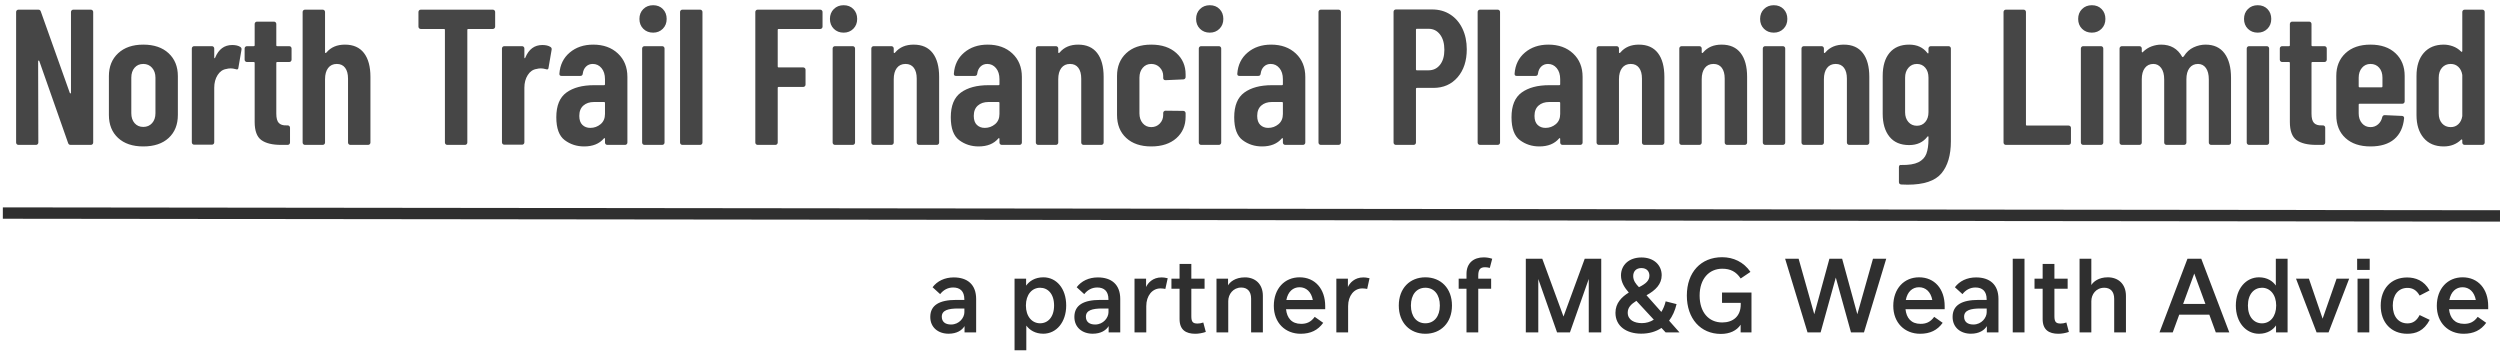
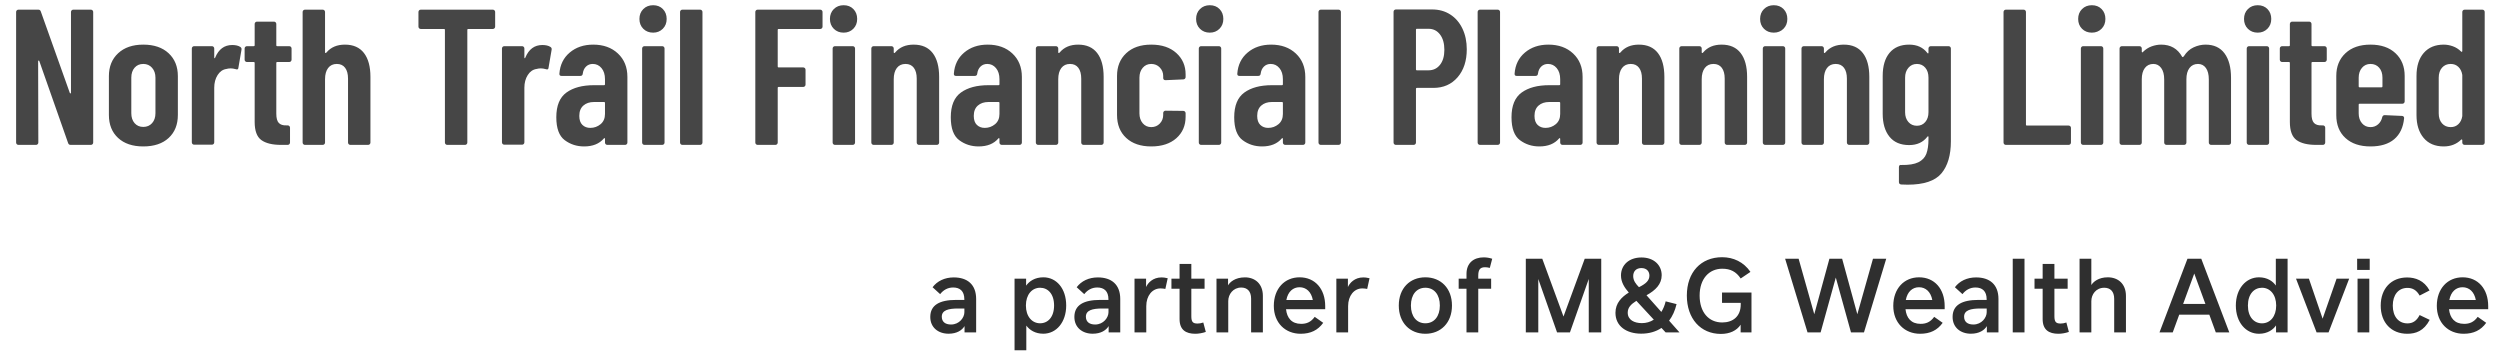
<svg xmlns="http://www.w3.org/2000/svg" width="440px" height="62px" viewBox="0 0 440 62" version="1.1">
  <title>North Trail Financial Planning Limited</title>
  <desc>Created with Sketch.</desc>
  <g id="Page-1" stroke="none" stroke-width="1" fill="none" fill-rule="evenodd">
    <g id="North-Trail-Financial-Planning-Limited" transform="translate(1, -26)">
      <rect id="Rectangle" x="0" y="0" width="500" height="120" />
-       <rect id="Rectangle" x="0" y="0" width="500" height="120" />
      <path d="M5.338,51.5 C5.451,51.5 5.548,51.46 5.627,51.381 C5.706,51.302 5.746,51.205 5.746,51.092 L5.746,51.092 L5.712,36.778 C5.712,36.71 5.74,36.67 5.797,36.659 C5.854,36.648 5.893,36.676 5.916,36.744 L5.916,36.744 L10.982,51.16 C11.05,51.387 11.197,51.5 11.424,51.5 L11.424,51.5 L14.994,51.5 C15.107,51.5 15.204,51.46 15.283,51.381 C15.362,51.302 15.402,51.205 15.402,51.092 L15.402,51.092 L15.402,28.108 C15.402,27.995 15.362,27.898 15.283,27.819 C15.204,27.74 15.107,27.7 14.994,27.7 L14.994,27.7 L11.9,27.7 C11.787,27.7 11.69,27.74 11.611,27.819 C11.532,27.898 11.492,27.995 11.492,28.108 L11.492,28.108 L11.492,42.32 C11.492,42.388 11.464,42.428 11.407,42.439 C11.35,42.45 11.311,42.422 11.288,42.354 L11.288,42.354 L6.188,28.04 C6.12,27.813 5.973,27.7 5.746,27.7 L5.746,27.7 L2.244,27.7 C2.131,27.7 2.034,27.74 1.955,27.819 C1.876,27.898 1.836,27.995 1.836,28.108 L1.836,28.108 L1.836,51.092 C1.836,51.205 1.876,51.302 1.955,51.381 C2.034,51.46 2.131,51.5 2.244,51.5 L2.244,51.5 L5.338,51.5 Z M24.218,51.772 C26.122,51.772 27.612,51.273 28.689,50.276 C29.765,49.279 30.304,47.93 30.304,46.23 L30.304,46.23 L30.304,39.396 C30.304,37.719 29.76,36.376 28.672,35.367 C27.584,34.358 26.099,33.854 24.218,33.854 C22.359,33.854 20.886,34.358 19.798,35.367 C18.71,36.376 18.166,37.719 18.166,39.396 L18.166,39.396 L18.166,46.23 C18.166,47.93 18.704,49.279 19.781,50.276 C20.857,51.273 22.336,51.772 24.218,51.772 Z M24.218,48.338 C23.583,48.338 23.073,48.117 22.688,47.675 C22.302,47.233 22.11,46.649 22.11,45.924 L22.11,45.924 L22.11,39.668 C22.11,38.943 22.302,38.359 22.688,37.917 C23.073,37.475 23.583,37.254 24.218,37.254 C24.852,37.254 25.368,37.481 25.765,37.934 C26.161,38.387 26.36,38.965 26.36,39.668 L26.36,39.668 L26.36,45.924 C26.36,46.649 26.161,47.233 25.765,47.675 C25.368,48.117 24.852,48.338 24.218,48.338 Z M36.297,51.466 C36.411,51.466 36.507,51.426 36.586,51.347 C36.666,51.268 36.705,51.171 36.705,51.058 L36.705,51.058 L36.705,41.436 C36.705,40.575 36.904,39.832 37.3,39.209 C37.697,38.586 38.213,38.229 38.847,38.138 C39.074,38.07 39.323,38.036 39.595,38.036 C39.867,38.036 40.162,38.081 40.479,38.172 C40.774,38.285 40.933,38.206 40.955,37.934 L40.955,37.934 L41.499,34.772 C41.545,34.545 41.477,34.375 41.295,34.262 C40.955,34.035 40.479,33.922 39.867,33.922 C38.485,33.922 37.487,34.659 36.875,36.132 C36.853,36.223 36.819,36.262 36.773,36.251 C36.728,36.24 36.705,36.189 36.705,36.098 L36.705,36.098 L36.705,34.534 C36.705,34.421 36.666,34.324 36.586,34.245 C36.507,34.166 36.411,34.126 36.297,34.126 L36.297,34.126 L33.169,34.126 C33.056,34.126 32.96,34.166 32.88,34.245 C32.801,34.324 32.761,34.421 32.761,34.534 L32.761,34.534 L32.761,51.058 C32.761,51.171 32.801,51.268 32.88,51.347 C32.96,51.426 33.056,51.466 33.169,51.466 L33.169,51.466 L36.297,51.466 Z M49.635,51.5 C49.748,51.5 49.845,51.46 49.924,51.381 C50.003,51.302 50.043,51.205 50.043,51.092 L50.043,51.092 L50.043,48.474 C50.043,48.361 50.003,48.264 49.924,48.185 C49.845,48.106 49.748,48.066 49.635,48.066 L49.635,48.066 L49.397,48.066 C48.808,48.089 48.366,47.947 48.071,47.641 C47.776,47.335 47.629,46.785 47.629,45.992 L47.629,45.992 L47.629,37.084 C47.629,36.971 47.686,36.914 47.799,36.914 L47.799,36.914 L49.907,36.914 C50.02,36.914 50.117,36.874 50.196,36.795 C50.275,36.716 50.315,36.619 50.315,36.506 L50.315,36.506 L50.315,34.534 C50.315,34.421 50.275,34.324 50.196,34.245 C50.117,34.166 50.02,34.126 49.907,34.126 L49.907,34.126 L47.799,34.126 C47.686,34.126 47.629,34.069 47.629,33.956 L47.629,33.956 L47.629,30.216 C47.629,30.103 47.589,30.006 47.51,29.927 C47.431,29.848 47.334,29.808 47.221,29.808 L47.221,29.808 L44.229,29.808 C44.116,29.808 44.019,29.848 43.94,29.927 C43.861,30.006 43.821,30.103 43.821,30.216 L43.821,30.216 L43.821,33.956 C43.821,34.069 43.764,34.126 43.651,34.126 L43.651,34.126 L42.461,34.126 C42.348,34.126 42.251,34.166 42.172,34.245 C42.093,34.324 42.053,34.421 42.053,34.534 L42.053,34.534 L42.053,36.506 C42.053,36.619 42.093,36.716 42.172,36.795 C42.251,36.874 42.348,36.914 42.461,36.914 L42.461,36.914 L43.651,36.914 C43.764,36.914 43.821,36.971 43.821,37.084 L43.821,37.084 L43.821,47.454 C43.821,49.018 44.212,50.083 44.994,50.65 C45.776,51.217 46.938,51.5 48.479,51.5 L48.479,51.5 L49.635,51.5 Z M55.799,51.5 C55.912,51.5 56.009,51.46 56.088,51.381 C56.167,51.302 56.207,51.205 56.207,51.092 L56.207,51.092 L56.207,39.94 C56.207,39.101 56.388,38.444 56.751,37.968 C57.114,37.492 57.624,37.254 58.281,37.254 C58.916,37.254 59.403,37.481 59.743,37.934 C60.083,38.387 60.253,39.022 60.253,39.838 L60.253,39.838 L60.253,51.092 C60.253,51.205 60.293,51.302 60.372,51.381 C60.451,51.46 60.548,51.5 60.661,51.5 L60.661,51.5 L63.789,51.5 C63.902,51.5 63.999,51.46 64.078,51.381 C64.157,51.302 64.197,51.205 64.197,51.092 L64.197,51.092 L64.197,39.532 C64.197,37.719 63.817,36.319 63.058,35.333 C62.299,34.347 61.182,33.854 59.709,33.854 C58.326,33.854 57.25,34.307 56.479,35.214 C56.411,35.305 56.349,35.344 56.292,35.333 C56.235,35.322 56.207,35.282 56.207,35.214 L56.207,35.214 L56.207,28.108 C56.207,27.995 56.167,27.898 56.088,27.819 C56.009,27.74 55.912,27.7 55.799,27.7 L55.799,27.7 L52.671,27.7 C52.558,27.7 52.461,27.74 52.382,27.819 C52.303,27.898 52.263,27.995 52.263,28.108 L52.263,28.108 L52.263,51.092 C52.263,51.205 52.303,51.302 52.382,51.381 C52.461,51.46 52.558,51.5 52.671,51.5 L52.671,51.5 L55.799,51.5 Z M80.842,51.5 C80.956,51.5 81.052,51.46 81.131,51.381 C81.211,51.302 81.25,51.205 81.25,51.092 L81.25,51.092 L81.25,31.27 C81.25,31.157 81.307,31.1 81.42,31.1 L81.42,31.1 L85.738,31.1 C85.852,31.1 85.948,31.06 86.027,30.981 C86.107,30.902 86.146,30.805 86.146,30.692 L86.146,30.692 L86.146,28.108 C86.146,27.995 86.107,27.898 86.027,27.819 C85.948,27.74 85.852,27.7 85.738,27.7 L85.738,27.7 L73.056,27.7 C72.943,27.7 72.847,27.74 72.767,27.819 C72.688,27.898 72.648,27.995 72.648,28.108 L72.648,28.108 L72.648,30.692 C72.648,30.805 72.688,30.902 72.767,30.981 C72.847,31.06 72.943,31.1 73.056,31.1 L73.056,31.1 L77.136,31.1 C77.25,31.1 77.306,31.157 77.306,31.27 L77.306,31.27 L77.306,51.092 C77.306,51.205 77.346,51.302 77.425,51.381 C77.505,51.46 77.601,51.5 77.714,51.5 L77.714,51.5 L80.842,51.5 Z M90.882,51.466 C90.995,51.466 91.092,51.426 91.171,51.347 C91.25,51.268 91.29,51.171 91.29,51.058 L91.29,51.058 L91.29,41.436 C91.29,40.575 91.488,39.832 91.885,39.209 C92.282,38.586 92.797,38.229 93.432,38.138 C93.659,38.07 93.908,38.036 94.18,38.036 C94.452,38.036 94.747,38.081 95.064,38.172 C95.359,38.285 95.517,38.206 95.54,37.934 L95.54,37.934 L96.084,34.772 C96.129,34.545 96.061,34.375 95.88,34.262 C95.54,34.035 95.064,33.922 94.452,33.922 C93.069,33.922 92.072,34.659 91.46,36.132 C91.437,36.223 91.403,36.262 91.358,36.251 C91.313,36.24 91.29,36.189 91.29,36.098 L91.29,36.098 L91.29,34.534 C91.29,34.421 91.25,34.324 91.171,34.245 C91.092,34.166 90.995,34.126 90.882,34.126 L90.882,34.126 L87.754,34.126 C87.641,34.126 87.544,34.166 87.465,34.245 C87.386,34.324 87.346,34.421 87.346,34.534 L87.346,34.534 L87.346,51.058 C87.346,51.171 87.386,51.268 87.465,51.347 C87.544,51.426 87.641,51.466 87.754,51.466 L87.754,51.466 L90.882,51.466 Z M101.806,51.772 C103.324,51.772 104.48,51.307 105.274,50.378 C105.319,50.31 105.364,50.287 105.41,50.31 C105.455,50.333 105.478,50.378 105.478,50.446 L105.478,50.446 L105.478,51.092 C105.478,51.205 105.517,51.302 105.597,51.381 C105.676,51.46 105.772,51.5 105.886,51.5 L105.886,51.5 L109.014,51.5 C109.127,51.5 109.223,51.46 109.303,51.381 C109.382,51.302 109.422,51.205 109.422,51.092 L109.422,51.092 L109.422,39.532 C109.422,37.832 108.866,36.461 107.756,35.418 C106.645,34.375 105.194,33.854 103.404,33.854 C101.749,33.854 100.372,34.319 99.273,35.248 C98.173,36.177 97.567,37.413 97.454,38.954 C97.431,39.226 97.556,39.362 97.828,39.362 L97.828,39.362 L101.126,39.362 C101.398,39.362 101.545,39.226 101.568,38.954 C101.636,38.433 101.828,38.019 102.146,37.713 C102.463,37.407 102.86,37.254 103.336,37.254 C103.948,37.254 104.458,37.498 104.866,37.985 C105.274,38.472 105.478,39.124 105.478,39.94 L105.478,39.94 L105.478,40.824 C105.478,40.937 105.421,40.994 105.308,40.994 L105.308,40.994 L103.54,40.994 C101.5,40.994 99.885,41.425 98.695,42.286 C97.505,43.147 96.91,44.598 96.91,46.638 C96.91,48.587 97.403,49.93 98.389,50.667 C99.375,51.404 100.514,51.772 101.806,51.772 Z M102.894,48.508 C102.327,48.508 101.862,48.332 101.5,47.981 C101.137,47.63 100.956,47.103 100.956,46.4 C100.956,45.607 101.194,45 101.67,44.581 C102.146,44.162 102.769,43.952 103.54,43.952 L103.54,43.952 L105.308,43.952 C105.421,43.952 105.478,44.009 105.478,44.122 L105.478,44.122 L105.478,46.06 C105.478,46.831 105.217,47.431 104.696,47.862 C104.174,48.293 103.574,48.508 102.894,48.508 Z M113.953,31.746 C114.633,31.746 115.2,31.519 115.653,31.066 C116.107,30.613 116.333,30.035 116.333,29.332 C116.333,28.629 116.112,28.051 115.67,27.598 C115.228,27.145 114.656,26.918 113.953,26.918 C113.251,26.918 112.673,27.145 112.219,27.598 C111.766,28.051 111.539,28.629 111.539,29.332 C111.539,30.035 111.766,30.613 112.219,31.066 C112.673,31.519 113.251,31.746 113.953,31.746 Z M115.551,51.5 C115.665,51.5 115.761,51.46 115.84,51.381 C115.92,51.302 115.959,51.205 115.959,51.092 L115.959,51.092 L115.959,34.534 C115.959,34.421 115.92,34.324 115.84,34.245 C115.761,34.166 115.665,34.126 115.551,34.126 L115.551,34.126 L112.423,34.126 C112.31,34.126 112.214,34.166 112.134,34.245 C112.055,34.324 112.015,34.421 112.015,34.534 L112.015,34.534 L112.015,51.092 C112.015,51.205 112.055,51.302 112.134,51.381 C112.214,51.46 112.31,51.5 112.423,51.5 L112.423,51.5 L115.551,51.5 Z M122.225,51.5 C122.338,51.5 122.435,51.46 122.514,51.381 C122.593,51.302 122.633,51.205 122.633,51.092 L122.633,51.092 L122.633,28.108 C122.633,27.995 122.593,27.898 122.514,27.819 C122.435,27.74 122.338,27.7 122.225,27.7 L122.225,27.7 L119.097,27.7 C118.984,27.7 118.887,27.74 118.808,27.819 C118.729,27.898 118.689,27.995 118.689,28.108 L118.689,28.108 L118.689,51.092 C118.689,51.205 118.729,51.302 118.808,51.381 C118.887,51.46 118.984,51.5 119.097,51.5 L119.097,51.5 L122.225,51.5 Z M135.471,51.5 C135.584,51.5 135.68,51.46 135.76,51.381 C135.839,51.302 135.879,51.205 135.879,51.092 L135.879,51.092 L135.879,41.47 C135.879,41.357 135.935,41.3 136.049,41.3 L136.049,41.3 L140.367,41.3 C140.48,41.3 140.576,41.26 140.656,41.181 C140.735,41.102 140.775,41.005 140.775,40.892 L140.775,40.892 L140.775,38.274 C140.775,38.161 140.735,38.064 140.656,37.985 C140.576,37.906 140.48,37.866 140.367,37.866 L140.367,37.866 L136.049,37.866 C135.935,37.866 135.879,37.809 135.879,37.696 L135.879,37.696 L135.879,31.27 C135.879,31.157 135.935,31.1 136.049,31.1 L136.049,31.1 L143.359,31.1 C143.472,31.1 143.568,31.06 143.648,30.981 C143.727,30.902 143.767,30.805 143.767,30.692 L143.767,30.692 L143.767,28.108 C143.767,27.995 143.727,27.898 143.648,27.819 C143.568,27.74 143.472,27.7 143.359,27.7 L143.359,27.7 L132.343,27.7 C132.229,27.7 132.133,27.74 132.054,27.819 C131.974,27.898 131.935,27.995 131.935,28.108 L131.935,28.108 L131.935,51.092 C131.935,51.205 131.974,51.302 132.054,51.381 C132.133,51.46 132.229,51.5 132.343,51.5 L132.343,51.5 L135.471,51.5 Z M147.482,31.746 C148.162,31.746 148.729,31.519 149.182,31.066 C149.636,30.613 149.862,30.035 149.862,29.332 C149.862,28.629 149.641,28.051 149.199,27.598 C148.757,27.145 148.185,26.918 147.482,26.918 C146.78,26.918 146.202,27.145 145.748,27.598 C145.295,28.051 145.068,28.629 145.068,29.332 C145.068,30.035 145.295,30.613 145.748,31.066 C146.202,31.519 146.78,31.746 147.482,31.746 Z M149.08,51.5 C149.194,51.5 149.29,51.46 149.369,51.381 C149.449,51.302 149.488,51.205 149.488,51.092 L149.488,51.092 L149.488,34.534 C149.488,34.421 149.449,34.324 149.369,34.245 C149.29,34.166 149.194,34.126 149.08,34.126 L149.08,34.126 L145.952,34.126 C145.839,34.126 145.743,34.166 145.663,34.245 C145.584,34.324 145.544,34.421 145.544,34.534 L145.544,34.534 L145.544,51.092 C145.544,51.205 145.584,51.302 145.663,51.381 C145.743,51.46 145.839,51.5 145.952,51.5 L145.952,51.5 L149.08,51.5 Z M155.89,51.5 C156.003,51.5 156.1,51.46 156.179,51.381 C156.258,51.302 156.298,51.205 156.298,51.092 L156.298,51.092 L156.298,39.94 C156.298,39.101 156.479,38.444 156.842,37.968 C157.205,37.492 157.715,37.254 158.372,37.254 C159.007,37.254 159.494,37.481 159.834,37.934 C160.174,38.387 160.344,39.022 160.344,39.838 L160.344,39.838 L160.344,51.092 C160.344,51.205 160.384,51.302 160.463,51.381 C160.542,51.46 160.639,51.5 160.752,51.5 L160.752,51.5 L163.88,51.5 C163.993,51.5 164.09,51.46 164.169,51.381 C164.248,51.302 164.288,51.205 164.288,51.092 L164.288,51.092 L164.288,39.532 C164.288,37.719 163.908,36.319 163.149,35.333 C162.39,34.347 161.273,33.854 159.8,33.854 C158.417,33.854 157.341,34.307 156.57,35.214 C156.502,35.305 156.44,35.344 156.383,35.333 C156.326,35.322 156.298,35.282 156.298,35.214 L156.298,35.214 L156.298,34.534 C156.298,34.421 156.258,34.324 156.179,34.245 C156.1,34.166 156.003,34.126 155.89,34.126 L155.89,34.126 L152.762,34.126 C152.649,34.126 152.552,34.166 152.473,34.245 C152.394,34.324 152.354,34.421 152.354,34.534 L152.354,34.534 L152.354,51.092 C152.354,51.205 152.394,51.302 152.473,51.381 C152.552,51.46 152.649,51.5 152.762,51.5 L152.762,51.5 L155.89,51.5 Z M171.234,51.772 C172.752,51.772 173.908,51.307 174.702,50.378 C174.747,50.31 174.792,50.287 174.838,50.31 C174.883,50.333 174.906,50.378 174.906,50.446 L174.906,50.446 L174.906,51.092 C174.906,51.205 174.945,51.302 175.025,51.381 C175.104,51.46 175.2,51.5 175.314,51.5 L175.314,51.5 L178.442,51.5 C178.555,51.5 178.651,51.46 178.731,51.381 C178.81,51.302 178.85,51.205 178.85,51.092 L178.85,51.092 L178.85,39.532 C178.85,37.832 178.294,36.461 177.184,35.418 C176.073,34.375 174.622,33.854 172.832,33.854 C171.177,33.854 169.8,34.319 168.701,35.248 C167.601,36.177 166.995,37.413 166.882,38.954 C166.859,39.226 166.984,39.362 167.256,39.362 L167.256,39.362 L170.554,39.362 C170.826,39.362 170.973,39.226 170.996,38.954 C171.064,38.433 171.256,38.019 171.574,37.713 C171.891,37.407 172.288,37.254 172.764,37.254 C173.376,37.254 173.886,37.498 174.294,37.985 C174.702,38.472 174.906,39.124 174.906,39.94 L174.906,39.94 L174.906,40.824 C174.906,40.937 174.849,40.994 174.736,40.994 L174.736,40.994 L172.968,40.994 C170.928,40.994 169.313,41.425 168.123,42.286 C166.933,43.147 166.338,44.598 166.338,46.638 C166.338,48.587 166.831,49.93 167.817,50.667 C168.803,51.404 169.942,51.772 171.234,51.772 Z M172.322,48.508 C171.755,48.508 171.29,48.332 170.928,47.981 C170.565,47.63 170.384,47.103 170.384,46.4 C170.384,45.607 170.622,45 171.098,44.581 C171.574,44.162 172.197,43.952 172.968,43.952 L172.968,43.952 L174.736,43.952 C174.849,43.952 174.906,44.009 174.906,44.122 L174.906,44.122 L174.906,46.06 C174.906,46.831 174.645,47.431 174.124,47.862 C173.602,48.293 173.002,48.508 172.322,48.508 Z M184.843,51.5 C184.957,51.5 185.053,51.46 185.132,51.381 C185.212,51.302 185.251,51.205 185.251,51.092 L185.251,51.092 L185.251,39.94 C185.251,39.101 185.433,38.444 185.795,37.968 C186.158,37.492 186.668,37.254 187.325,37.254 C187.96,37.254 188.447,37.481 188.787,37.934 C189.127,38.387 189.297,39.022 189.297,39.838 L189.297,39.838 L189.297,51.092 C189.297,51.205 189.337,51.302 189.416,51.381 C189.496,51.46 189.592,51.5 189.705,51.5 L189.705,51.5 L192.833,51.5 C192.947,51.5 193.043,51.46 193.122,51.381 C193.202,51.302 193.241,51.205 193.241,51.092 L193.241,51.092 L193.241,39.532 C193.241,37.719 192.862,36.319 192.102,35.333 C191.343,34.347 190.227,33.854 188.753,33.854 C187.371,33.854 186.294,34.307 185.523,35.214 C185.455,35.305 185.393,35.344 185.336,35.333 C185.28,35.322 185.251,35.282 185.251,35.214 L185.251,35.214 L185.251,34.534 C185.251,34.421 185.212,34.324 185.132,34.245 C185.053,34.166 184.957,34.126 184.843,34.126 L184.843,34.126 L181.715,34.126 C181.602,34.126 181.506,34.166 181.426,34.245 C181.347,34.324 181.307,34.421 181.307,34.534 L181.307,34.534 L181.307,51.092 C181.307,51.205 181.347,51.302 181.426,51.381 C181.506,51.46 181.602,51.5 181.715,51.5 L181.715,51.5 L184.843,51.5 Z M201.615,51.772 C203.474,51.772 204.947,51.29 206.035,50.327 C207.123,49.364 207.667,48.1 207.667,46.536 L207.667,46.536 L207.667,45.924 C207.667,45.811 207.627,45.714 207.548,45.635 C207.469,45.556 207.372,45.516 207.259,45.516 L207.259,45.516 L204.131,45.482 C204.018,45.482 203.921,45.522 203.842,45.601 C203.763,45.68 203.723,45.777 203.723,45.89 L203.723,45.89 L203.723,46.23 C203.723,46.819 203.525,47.324 203.128,47.743 C202.731,48.162 202.227,48.372 201.615,48.372 C201.003,48.372 200.504,48.145 200.119,47.692 C199.734,47.239 199.541,46.661 199.541,45.958 L199.541,45.958 L199.541,39.668 C199.541,38.965 199.734,38.387 200.119,37.934 C200.504,37.481 201.003,37.254 201.615,37.254 C202.227,37.254 202.731,37.464 203.128,37.883 C203.525,38.302 203.723,38.795 203.723,39.362 L203.723,39.362 L203.723,39.702 C203.723,39.974 203.859,40.11 204.131,40.11 L204.131,40.11 L207.259,39.974 C207.372,39.974 207.469,39.934 207.548,39.855 C207.627,39.776 207.667,39.679 207.667,39.566 L207.667,39.566 L207.667,39.09 C207.667,37.571 207.123,36.319 206.035,35.333 C204.947,34.347 203.474,33.854 201.615,33.854 C199.756,33.854 198.289,34.358 197.212,35.367 C196.135,36.376 195.597,37.707 195.597,39.362 L195.597,39.362 L195.597,46.23 C195.597,47.93 196.135,49.279 197.212,50.276 C198.289,51.273 199.756,51.772 201.615,51.772 Z M211.927,31.746 C212.607,31.746 213.174,31.519 213.627,31.066 C214.08,30.613 214.307,30.035 214.307,29.332 C214.307,28.629 214.086,28.051 213.644,27.598 C213.202,27.145 212.63,26.918 211.927,26.918 C211.224,26.918 210.646,27.145 210.193,27.598 C209.74,28.051 209.513,28.629 209.513,29.332 C209.513,30.035 209.74,30.613 210.193,31.066 C210.646,31.519 211.224,31.746 211.927,31.746 Z M213.525,51.5 C213.638,51.5 213.735,51.46 213.814,51.381 C213.893,51.302 213.933,51.205 213.933,51.092 L213.933,51.092 L213.933,34.534 C213.933,34.421 213.893,34.324 213.814,34.245 C213.735,34.166 213.638,34.126 213.525,34.126 L213.525,34.126 L210.397,34.126 C210.284,34.126 210.187,34.166 210.108,34.245 C210.029,34.324 209.989,34.421 209.989,34.534 L209.989,34.534 L209.989,51.092 C209.989,51.205 210.029,51.302 210.108,51.381 C210.187,51.46 210.284,51.5 210.397,51.5 L210.397,51.5 L213.525,51.5 Z M221.117,51.772 C222.635,51.772 223.791,51.307 224.585,50.378 C224.63,50.31 224.675,50.287 224.721,50.31 C224.766,50.333 224.789,50.378 224.789,50.446 L224.789,50.446 L224.789,51.092 C224.789,51.205 224.828,51.302 224.908,51.381 C224.987,51.46 225.083,51.5 225.197,51.5 L225.197,51.5 L228.325,51.5 C228.438,51.5 228.534,51.46 228.614,51.381 C228.693,51.302 228.733,51.205 228.733,51.092 L228.733,51.092 L228.733,39.532 C228.733,37.832 228.177,36.461 227.067,35.418 C225.956,34.375 224.505,33.854 222.715,33.854 C221.06,33.854 219.683,34.319 218.584,35.248 C217.484,36.177 216.878,37.413 216.765,38.954 C216.742,39.226 216.867,39.362 217.139,39.362 L217.139,39.362 L220.437,39.362 C220.709,39.362 220.856,39.226 220.879,38.954 C220.947,38.433 221.139,38.019 221.457,37.713 C221.774,37.407 222.171,37.254 222.647,37.254 C223.259,37.254 223.769,37.498 224.177,37.985 C224.585,38.472 224.789,39.124 224.789,39.94 L224.789,39.94 L224.789,40.824 C224.789,40.937 224.732,40.994 224.619,40.994 L224.619,40.994 L222.851,40.994 C220.811,40.994 219.196,41.425 218.006,42.286 C216.816,43.147 216.221,44.598 216.221,46.638 C216.221,48.587 216.714,49.93 217.7,50.667 C218.686,51.404 219.825,51.772 221.117,51.772 Z M222.205,48.508 C221.638,48.508 221.173,48.332 220.811,47.981 C220.448,47.63 220.267,47.103 220.267,46.4 C220.267,45.607 220.505,45 220.981,44.581 C221.457,44.162 222.08,43.952 222.851,43.952 L222.851,43.952 L224.619,43.952 C224.732,43.952 224.789,44.009 224.789,44.122 L224.789,44.122 L224.789,46.06 C224.789,46.831 224.528,47.431 224.007,47.862 C223.485,48.293 222.885,48.508 222.205,48.508 Z M234.59,51.5 C234.704,51.5 234.8,51.46 234.879,51.381 C234.959,51.302 234.998,51.205 234.998,51.092 L234.998,51.092 L234.998,28.108 C234.998,27.995 234.959,27.898 234.879,27.819 C234.8,27.74 234.704,27.7 234.59,27.7 L234.59,27.7 L231.462,27.7 C231.349,27.7 231.253,27.74 231.173,27.819 C231.094,27.898 231.054,27.995 231.054,28.108 L231.054,28.108 L231.054,51.092 C231.054,51.205 231.094,51.302 231.173,51.381 C231.253,51.46 231.349,51.5 231.462,51.5 L231.462,51.5 L234.59,51.5 Z M247.802,51.5 C247.915,51.5 248.011,51.46 248.091,51.381 C248.17,51.302 248.21,51.205 248.21,51.092 L248.21,51.092 L248.21,41.64 C248.21,41.527 248.266,41.47 248.38,41.47 L248.38,41.47 L251.27,41.47 C253.038,41.47 254.46,40.847 255.537,39.6 C256.613,38.353 257.152,36.71 257.152,34.67 C257.152,33.31 256.897,32.097 256.387,31.032 C255.877,29.967 255.163,29.139 254.245,28.55 C253.327,27.961 252.267,27.666 251.066,27.666 L251.066,27.666 L244.674,27.666 C244.56,27.666 244.464,27.706 244.385,27.785 C244.305,27.864 244.266,27.961 244.266,28.074 L244.266,28.074 L244.266,51.092 C244.266,51.205 244.305,51.302 244.385,51.381 C244.464,51.46 244.56,51.5 244.674,51.5 L244.674,51.5 L247.802,51.5 Z M250.42,38.376 L248.38,38.376 C248.266,38.376 248.21,38.319 248.21,38.206 L248.21,38.206 L248.21,31.236 C248.21,31.123 248.266,31.066 248.38,31.066 L248.38,31.066 L250.42,31.066 C251.258,31.066 251.933,31.4 252.443,32.069 C252.953,32.738 253.208,33.639 253.208,34.772 C253.208,35.883 252.953,36.761 252.443,37.407 C251.933,38.053 251.258,38.376 250.42,38.376 L250.42,38.376 Z M262.601,51.5 C262.715,51.5 262.811,51.46 262.89,51.381 C262.97,51.302 263.009,51.205 263.009,51.092 L263.009,51.092 L263.009,28.108 C263.009,27.995 262.97,27.898 262.89,27.819 C262.811,27.74 262.715,27.7 262.601,27.7 L262.601,27.7 L259.473,27.7 C259.36,27.7 259.264,27.74 259.184,27.819 C259.105,27.898 259.065,27.995 259.065,28.108 L259.065,28.108 L259.065,51.092 C259.065,51.205 259.105,51.302 259.184,51.381 C259.264,51.46 259.36,51.5 259.473,51.5 L259.473,51.5 L262.601,51.5 Z M269.921,51.772 C271.44,51.772 272.596,51.307 273.389,50.378 C273.434,50.31 273.48,50.287 273.525,50.31 C273.57,50.333 273.593,50.378 273.593,50.446 L273.593,50.446 L273.593,51.092 C273.593,51.205 273.633,51.302 273.712,51.381 C273.791,51.46 273.888,51.5 274.001,51.5 L274.001,51.5 L277.129,51.5 C277.242,51.5 277.339,51.46 277.418,51.381 C277.497,51.302 277.537,51.205 277.537,51.092 L277.537,51.092 L277.537,39.532 C277.537,37.832 276.982,36.461 275.871,35.418 C274.76,34.375 273.31,33.854 271.519,33.854 C269.864,33.854 268.487,34.319 267.388,35.248 C266.289,36.177 265.682,37.413 265.569,38.954 C265.546,39.226 265.671,39.362 265.943,39.362 L265.943,39.362 L269.241,39.362 C269.513,39.362 269.66,39.226 269.683,38.954 C269.751,38.433 269.944,38.019 270.261,37.713 C270.578,37.407 270.975,37.254 271.451,37.254 C272.063,37.254 272.573,37.498 272.981,37.985 C273.389,38.472 273.593,39.124 273.593,39.94 L273.593,39.94 L273.593,40.824 C273.593,40.937 273.536,40.994 273.423,40.994 L273.423,40.994 L271.655,40.994 C269.615,40.994 268,41.425 266.81,42.286 C265.62,43.147 265.025,44.598 265.025,46.638 C265.025,48.587 265.518,49.93 266.504,50.667 C267.49,51.404 268.629,51.772 269.921,51.772 Z M271.009,48.508 C270.442,48.508 269.978,48.332 269.615,47.981 C269.252,47.63 269.071,47.103 269.071,46.4 C269.071,45.607 269.309,45 269.785,44.581 C270.261,44.162 270.884,43.952 271.655,43.952 L271.655,43.952 L273.423,43.952 C273.536,43.952 273.593,44.009 273.593,44.122 L273.593,44.122 L273.593,46.06 C273.593,46.831 273.332,47.431 272.811,47.862 C272.29,48.293 271.689,48.508 271.009,48.508 Z M283.531,51.5 C283.644,51.5 283.741,51.46 283.82,51.381 C283.899,51.302 283.939,51.205 283.939,51.092 L283.939,51.092 L283.939,39.94 C283.939,39.101 284.12,38.444 284.483,37.968 C284.846,37.492 285.356,37.254 286.013,37.254 C286.648,37.254 287.135,37.481 287.475,37.934 C287.815,38.387 287.985,39.022 287.985,39.838 L287.985,39.838 L287.985,51.092 C287.985,51.205 288.025,51.302 288.104,51.381 C288.183,51.46 288.28,51.5 288.393,51.5 L288.393,51.5 L291.521,51.5 C291.634,51.5 291.731,51.46 291.81,51.381 C291.889,51.302 291.929,51.205 291.929,51.092 L291.929,51.092 L291.929,39.532 C291.929,37.719 291.549,36.319 290.79,35.333 C290.031,34.347 288.914,33.854 287.441,33.854 C286.058,33.854 284.982,34.307 284.211,35.214 C284.143,35.305 284.081,35.344 284.024,35.333 C283.967,35.322 283.939,35.282 283.939,35.214 L283.939,35.214 L283.939,34.534 C283.939,34.421 283.899,34.324 283.82,34.245 C283.741,34.166 283.644,34.126 283.531,34.126 L283.531,34.126 L280.403,34.126 C280.29,34.126 280.193,34.166 280.114,34.245 C280.035,34.324 279.995,34.421 279.995,34.534 L279.995,34.534 L279.995,51.092 C279.995,51.205 280.035,51.302 280.114,51.381 C280.193,51.46 280.29,51.5 280.403,51.5 L280.403,51.5 L283.531,51.5 Z M298.093,51.5 C298.206,51.5 298.302,51.46 298.382,51.381 C298.461,51.302 298.501,51.205 298.501,51.092 L298.501,51.092 L298.501,39.94 C298.501,39.101 298.682,38.444 299.045,37.968 C299.407,37.492 299.917,37.254 300.575,37.254 C301.209,37.254 301.697,37.481 302.037,37.934 C302.377,38.387 302.547,39.022 302.547,39.838 L302.547,39.838 L302.547,51.092 C302.547,51.205 302.586,51.302 302.666,51.381 C302.745,51.46 302.841,51.5 302.955,51.5 L302.955,51.5 L306.083,51.5 C306.196,51.5 306.292,51.46 306.372,51.381 C306.451,51.302 306.491,51.205 306.491,51.092 L306.491,51.092 L306.491,39.532 C306.491,37.719 306.111,36.319 305.352,35.333 C304.592,34.347 303.476,33.854 302.003,33.854 C300.62,33.854 299.543,34.307 298.773,35.214 C298.705,35.305 298.642,35.344 298.586,35.333 C298.529,35.322 298.501,35.282 298.501,35.214 L298.501,35.214 L298.501,34.534 C298.501,34.421 298.461,34.324 298.382,34.245 C298.302,34.166 298.206,34.126 298.093,34.126 L298.093,34.126 L294.965,34.126 C294.851,34.126 294.755,34.166 294.676,34.245 C294.596,34.324 294.557,34.421 294.557,34.534 L294.557,34.534 L294.557,51.092 C294.557,51.205 294.596,51.302 294.676,51.381 C294.755,51.46 294.851,51.5 294.965,51.5 L294.965,51.5 L298.093,51.5 Z M311.192,31.746 C311.872,31.746 312.439,31.519 312.892,31.066 C313.346,30.613 313.572,30.035 313.572,29.332 C313.572,28.629 313.351,28.051 312.909,27.598 C312.467,27.145 311.895,26.918 311.192,26.918 C310.49,26.918 309.912,27.145 309.458,27.598 C309.005,28.051 308.778,28.629 308.778,29.332 C308.778,30.035 309.005,30.613 309.458,31.066 C309.912,31.519 310.49,31.746 311.192,31.746 Z M312.79,51.5 C312.904,51.5 313,51.46 313.079,51.381 C313.159,51.302 313.198,51.205 313.198,51.092 L313.198,51.092 L313.198,34.534 C313.198,34.421 313.159,34.324 313.079,34.245 C313,34.166 312.904,34.126 312.79,34.126 L312.79,34.126 L309.662,34.126 C309.549,34.126 309.453,34.166 309.373,34.245 C309.294,34.324 309.254,34.421 309.254,34.534 L309.254,34.534 L309.254,51.092 C309.254,51.205 309.294,51.302 309.373,51.381 C309.453,51.46 309.549,51.5 309.662,51.5 L309.662,51.5 L312.79,51.5 Z M319.6,51.5 C319.713,51.5 319.81,51.46 319.889,51.381 C319.968,51.302 320.008,51.205 320.008,51.092 L320.008,51.092 L320.008,39.94 C320.008,39.101 320.189,38.444 320.552,37.968 C320.915,37.492 321.425,37.254 322.082,37.254 C322.717,37.254 323.204,37.481 323.544,37.934 C323.884,38.387 324.054,39.022 324.054,39.838 L324.054,39.838 L324.054,51.092 C324.054,51.205 324.094,51.302 324.173,51.381 C324.252,51.46 324.349,51.5 324.462,51.5 L324.462,51.5 L327.59,51.5 C327.703,51.5 327.8,51.46 327.879,51.381 C327.958,51.302 327.998,51.205 327.998,51.092 L327.998,51.092 L327.998,39.532 C327.998,37.719 327.618,36.319 326.859,35.333 C326.1,34.347 324.983,33.854 323.51,33.854 C322.127,33.854 321.051,34.307 320.28,35.214 C320.212,35.305 320.15,35.344 320.093,35.333 C320.036,35.322 320.008,35.282 320.008,35.214 L320.008,35.214 L320.008,34.534 C320.008,34.421 319.968,34.324 319.889,34.245 C319.81,34.166 319.713,34.126 319.6,34.126 L319.6,34.126 L316.472,34.126 C316.359,34.126 316.262,34.166 316.183,34.245 C316.104,34.324 316.064,34.421 316.064,34.534 L316.064,34.534 L316.064,51.092 C316.064,51.205 316.104,51.302 316.183,51.381 C316.262,51.46 316.359,51.5 316.472,51.5 L316.472,51.5 L319.6,51.5 Z M334.74,58.504 C337.596,58.504 339.579,57.841 340.69,56.515 C341.8,55.189 342.356,53.302 342.356,50.854 L342.356,50.854 L342.356,34.534 C342.356,34.421 342.316,34.324 342.237,34.245 C342.157,34.166 342.061,34.126 341.948,34.126 L341.948,34.126 L338.82,34.126 C338.706,34.126 338.61,34.166 338.531,34.245 C338.451,34.324 338.412,34.421 338.412,34.534 L338.412,34.534 L338.412,35.282 C338.412,35.35 338.389,35.39 338.344,35.401 C338.298,35.412 338.253,35.384 338.208,35.316 C337.46,34.341 336.394,33.854 335.012,33.854 C333.516,33.854 332.365,34.336 331.561,35.299 C330.756,36.262 330.354,37.617 330.354,39.362 L330.354,39.362 L330.354,46.026 C330.354,47.726 330.75,49.069 331.544,50.055 C332.337,51.041 333.493,51.534 335.012,51.534 C336.394,51.534 337.46,51.047 338.208,50.072 C338.253,50.004 338.298,49.976 338.344,49.987 C338.389,49.998 338.412,50.038 338.412,50.106 L338.412,50.106 L338.412,50.48 C338.412,51.545 338.287,52.407 338.038,53.064 C337.788,53.721 337.318,54.22 336.627,54.56 C335.935,54.9 334.944,55.059 333.652,55.036 C333.357,54.991 333.21,55.115 333.21,55.41 L333.21,55.41 L333.21,58.028 C333.21,58.3 333.346,58.447 333.618,58.47 C333.867,58.493 334.241,58.504 334.74,58.504 Z M336.372,48.134 C335.76,48.134 335.261,47.913 334.876,47.471 C334.49,47.029 334.298,46.457 334.298,45.754 L334.298,45.754 L334.298,39.668 C334.298,38.965 334.49,38.387 334.876,37.934 C335.261,37.481 335.76,37.254 336.372,37.254 C336.984,37.254 337.477,37.475 337.851,37.917 C338.225,38.359 338.412,38.943 338.412,39.668 L338.412,39.668 L338.412,45.754 C338.412,46.457 338.225,47.029 337.851,47.471 C337.477,47.913 336.984,48.134 336.372,48.134 Z M363.081,51.5 C363.194,51.5 363.291,51.46 363.37,51.381 C363.449,51.302 363.489,51.205 363.489,51.092 L363.489,51.092 L363.489,48.508 C363.489,48.395 363.449,48.298 363.37,48.219 C363.291,48.14 363.194,48.1 363.081,48.1 L363.081,48.1 L355.737,48.1 C355.624,48.1 355.567,48.043 355.567,47.93 L355.567,47.93 L355.567,28.108 C355.567,27.995 355.527,27.898 355.448,27.819 C355.369,27.74 355.272,27.7 355.159,27.7 L355.159,27.7 L352.031,27.7 C351.918,27.7 351.821,27.74 351.742,27.819 C351.663,27.898 351.623,27.995 351.623,28.108 L351.623,28.108 L351.623,51.092 C351.623,51.205 351.663,51.302 351.742,51.381 C351.821,51.46 351.918,51.5 352.031,51.5 L352.031,51.5 L363.081,51.5 Z M367.171,31.746 C367.851,31.746 368.418,31.519 368.871,31.066 C369.324,30.613 369.551,30.035 369.551,29.332 C369.551,28.629 369.33,28.051 368.888,27.598 C368.446,27.145 367.874,26.918 367.171,26.918 C366.468,26.918 365.89,27.145 365.437,27.598 C364.984,28.051 364.757,28.629 364.757,29.332 C364.757,30.035 364.984,30.613 365.437,31.066 C365.89,31.519 366.468,31.746 367.171,31.746 Z M368.769,51.5 C368.882,51.5 368.979,51.46 369.058,51.381 C369.137,51.302 369.177,51.205 369.177,51.092 L369.177,51.092 L369.177,34.534 C369.177,34.421 369.137,34.324 369.058,34.245 C368.979,34.166 368.882,34.126 368.769,34.126 L368.769,34.126 L365.641,34.126 C365.528,34.126 365.431,34.166 365.352,34.245 C365.273,34.324 365.233,34.421 365.233,34.534 L365.233,34.534 L365.233,51.092 C365.233,51.205 365.273,51.302 365.352,51.381 C365.431,51.46 365.528,51.5 365.641,51.5 L365.641,51.5 L368.769,51.5 Z M375.545,51.5 C375.658,51.5 375.754,51.46 375.834,51.381 C375.913,51.302 375.953,51.205 375.953,51.092 L375.953,51.092 L375.953,39.94 C375.953,39.101 376.134,38.444 376.497,37.968 C376.859,37.492 377.358,37.254 377.993,37.254 C378.559,37.254 379.018,37.492 379.37,37.968 C379.721,38.444 379.897,39.113 379.897,39.974 L379.897,39.974 L379.897,51.092 C379.897,51.205 379.936,51.302 380.016,51.381 C380.095,51.46 380.191,51.5 380.305,51.5 L380.305,51.5 L383.399,51.5 C383.512,51.5 383.608,51.46 383.688,51.381 C383.767,51.302 383.807,51.205 383.807,51.092 L383.807,51.092 L383.807,39.94 C383.807,39.101 383.988,38.444 384.351,37.968 C384.713,37.492 385.212,37.254 385.847,37.254 C386.436,37.254 386.901,37.492 387.241,37.968 C387.581,38.444 387.751,39.113 387.751,39.974 L387.751,39.974 L387.751,51.092 C387.751,51.205 387.79,51.302 387.87,51.381 C387.949,51.46 388.045,51.5 388.159,51.5 L388.159,51.5 L391.253,51.5 C391.366,51.5 391.462,51.46 391.542,51.381 C391.621,51.302 391.661,51.205 391.661,51.092 L391.661,51.092 L391.661,39.702 C391.661,37.866 391.281,36.432 390.522,35.401 C389.762,34.37 388.646,33.854 387.173,33.854 C386.47,33.854 385.773,34.013 385.082,34.33 C384.39,34.647 383.818,35.169 383.365,35.894 C383.229,36.053 383.127,36.087 383.059,35.996 C382.265,34.568 381.03,33.854 379.353,33.854 C378.809,33.854 378.253,33.956 377.687,34.16 C377.12,34.364 376.61,34.693 376.157,35.146 C376.111,35.214 376.066,35.237 376.021,35.214 C375.975,35.191 375.953,35.146 375.953,35.078 L375.953,35.078 L375.953,34.534 C375.953,34.421 375.913,34.324 375.834,34.245 C375.754,34.166 375.658,34.126 375.545,34.126 L375.545,34.126 L372.451,34.126 C372.337,34.126 372.241,34.166 372.162,34.245 C372.082,34.324 372.043,34.421 372.043,34.534 L372.043,34.534 L372.043,51.092 C372.043,51.205 372.082,51.302 372.162,51.381 C372.241,51.46 372.337,51.5 372.451,51.5 L372.451,51.5 L375.545,51.5 Z M396.362,31.746 C397.042,31.746 397.609,31.519 398.062,31.066 C398.516,30.613 398.742,30.035 398.742,29.332 C398.742,28.629 398.521,28.051 398.079,27.598 C397.637,27.145 397.065,26.918 396.362,26.918 C395.66,26.918 395.082,27.145 394.628,27.598 C394.175,28.051 393.948,28.629 393.948,29.332 C393.948,30.035 394.175,30.613 394.628,31.066 C395.082,31.519 395.66,31.746 396.362,31.746 Z M397.96,51.5 C398.074,51.5 398.17,51.46 398.249,51.381 C398.329,51.302 398.368,51.205 398.368,51.092 L398.368,51.092 L398.368,34.534 C398.368,34.421 398.329,34.324 398.249,34.245 C398.17,34.166 398.074,34.126 397.96,34.126 L397.96,34.126 L394.832,34.126 C394.719,34.126 394.623,34.166 394.543,34.245 C394.464,34.324 394.424,34.421 394.424,34.534 L394.424,34.534 L394.424,51.092 C394.424,51.205 394.464,51.302 394.543,51.381 C394.623,51.46 394.719,51.5 394.832,51.5 L394.832,51.5 L397.96,51.5 Z M407.83,51.5 C407.943,51.5 408.04,51.46 408.119,51.381 C408.198,51.302 408.238,51.205 408.238,51.092 L408.238,51.092 L408.238,48.474 C408.238,48.361 408.198,48.264 408.119,48.185 C408.04,48.106 407.943,48.066 407.83,48.066 L407.83,48.066 L407.592,48.066 C407.003,48.089 406.561,47.947 406.266,47.641 C405.971,47.335 405.824,46.785 405.824,45.992 L405.824,45.992 L405.824,37.084 C405.824,36.971 405.881,36.914 405.994,36.914 L405.994,36.914 L408.102,36.914 C408.215,36.914 408.312,36.874 408.391,36.795 C408.47,36.716 408.51,36.619 408.51,36.506 L408.51,36.506 L408.51,34.534 C408.51,34.421 408.47,34.324 408.391,34.245 C408.312,34.166 408.215,34.126 408.102,34.126 L408.102,34.126 L405.994,34.126 C405.881,34.126 405.824,34.069 405.824,33.956 L405.824,33.956 L405.824,30.216 C405.824,30.103 405.784,30.006 405.705,29.927 C405.626,29.848 405.529,29.808 405.416,29.808 L405.416,29.808 L402.424,29.808 C402.311,29.808 402.214,29.848 402.135,29.927 C402.056,30.006 402.016,30.103 402.016,30.216 L402.016,30.216 L402.016,33.956 C402.016,34.069 401.959,34.126 401.846,34.126 L401.846,34.126 L400.656,34.126 C400.543,34.126 400.446,34.166 400.367,34.245 C400.288,34.324 400.248,34.421 400.248,34.534 L400.248,34.534 L400.248,36.506 C400.248,36.619 400.288,36.716 400.367,36.795 C400.446,36.874 400.543,36.914 400.656,36.914 L400.656,36.914 L401.846,36.914 C401.959,36.914 402.016,36.971 402.016,37.084 L402.016,37.084 L402.016,47.454 C402.016,49.018 402.407,50.083 403.189,50.65 C403.971,51.217 405.133,51.5 406.674,51.5 L406.674,51.5 L407.83,51.5 Z M416.204,51.772 C417.994,51.772 419.388,51.347 420.386,50.497 C421.383,49.647 421.961,48.429 422.12,46.842 C422.142,46.706 422.114,46.598 422.035,46.519 C421.955,46.44 421.859,46.4 421.746,46.4 L421.746,46.4 L418.72,46.264 C418.493,46.264 418.346,46.377 418.278,46.604 C418.164,47.125 417.921,47.55 417.547,47.879 C417.173,48.208 416.725,48.372 416.204,48.372 C415.592,48.372 415.093,48.145 414.708,47.692 C414.322,47.239 414.13,46.661 414.13,45.958 L414.13,45.958 L414.13,44.428 C414.13,44.315 414.186,44.258 414.3,44.258 L414.3,44.258 L421.814,44.258 C421.927,44.258 422.023,44.218 422.103,44.139 C422.182,44.06 422.222,43.963 422.222,43.85 L422.222,43.85 L422.222,39.362 C422.222,37.707 421.683,36.376 420.607,35.367 C419.53,34.358 418.062,33.854 416.204,33.854 C414.345,33.854 412.877,34.358 411.801,35.367 C410.724,36.376 410.186,37.707 410.186,39.362 L410.186,39.362 L410.186,46.264 C410.186,47.964 410.724,49.307 411.801,50.293 C412.877,51.279 414.345,51.772 416.204,51.772 Z M418.142,41.368 L414.3,41.368 C414.186,41.368 414.13,41.311 414.13,41.198 L414.13,41.198 L414.13,39.668 C414.13,38.965 414.322,38.387 414.708,37.934 C415.093,37.481 415.592,37.254 416.204,37.254 C416.838,37.254 417.348,37.475 417.734,37.917 C418.119,38.359 418.312,38.943 418.312,39.668 L418.312,39.668 L418.312,41.198 C418.312,41.311 418.255,41.368 418.142,41.368 L418.142,41.368 Z M429.099,51.772 C430.323,51.772 431.343,51.375 432.159,50.582 C432.205,50.537 432.25,50.525 432.295,50.548 C432.341,50.571 432.363,50.616 432.363,50.684 L432.363,50.684 L432.363,51.092 C432.363,51.205 432.403,51.302 432.482,51.381 C432.562,51.46 432.658,51.5 432.771,51.5 L432.771,51.5 L435.899,51.5 C436.013,51.5 436.109,51.46 436.188,51.381 C436.268,51.302 436.307,51.205 436.307,51.092 L436.307,51.092 L436.307,28.108 C436.307,27.995 436.268,27.898 436.188,27.819 C436.109,27.74 436.013,27.7 435.899,27.7 L435.899,27.7 L432.771,27.7 C432.658,27.7 432.562,27.74 432.482,27.819 C432.403,27.898 432.363,27.995 432.363,28.108 L432.363,28.108 L432.363,34.976 C432.363,35.044 432.341,35.089 432.295,35.112 C432.25,35.135 432.205,35.123 432.159,35.078 C431.729,34.647 431.241,34.336 430.697,34.143 C430.153,33.95 429.621,33.854 429.099,33.854 C427.603,33.854 426.43,34.341 425.58,35.316 C424.73,36.291 424.305,37.639 424.305,39.362 L424.305,39.362 L424.305,46.264 C424.305,47.941 424.725,49.279 425.563,50.276 C426.402,51.273 427.581,51.772 429.099,51.772 Z M430.323,48.372 C429.689,48.372 429.179,48.151 428.793,47.709 C428.408,47.267 428.215,46.683 428.215,45.958 L428.215,45.958 L428.215,39.668 C428.215,38.943 428.408,38.359 428.793,37.917 C429.179,37.475 429.689,37.254 430.323,37.254 C430.867,37.254 431.321,37.43 431.683,37.781 C432.046,38.132 432.273,38.603 432.363,39.192 L432.363,39.192 L432.363,46.434 C432.273,47.023 432.046,47.494 431.683,47.845 C431.321,48.196 430.867,48.372 430.323,48.372 Z" id="NorthTrailFinancialPlanningLimited" fill="#464646" fill-rule="nonzero" />
      <path d="M165.951,84.734 C167.418,84.734 168.327,84.113 168.759,83.393 L168.759,84.5 L170.802,84.5 L170.802,78.623 C170.802,76.049 169.236,74.825 166.86,74.825 C165.267,74.825 163.953,75.464 163.134,76.553 L164.466,77.768 C165.015,77.057 165.789,76.598 166.752,76.598 C167.958,76.598 168.723,77.237 168.723,78.677 L168.723,78.785 L167.283,78.785 C164.385,78.785 162.729,79.676 162.729,81.782 C162.729,83.636 164.124,84.734 165.951,84.734 Z M166.383,83.114 C165.375,83.114 164.754,82.646 164.754,81.737 C164.754,80.594 165.924,80.297 167.607,80.297 L168.732,80.297 L168.732,80.954 C168.732,81.881 167.859,83.114 166.383,83.114 Z M179.631,87.65 L179.631,83.303 C180.225,84.104 181.215,84.734 182.619,84.734 C184.905,84.734 186.651,82.727 186.651,79.766 C186.651,76.76 184.923,74.807 182.637,74.807 C181.143,74.807 180.153,75.491 179.595,76.274 L179.595,75.05 L177.561,75.05 L177.561,87.65 L179.631,87.65 Z M182.061,82.898 C180.63,82.898 179.559,81.692 179.559,79.766 C179.559,77.858 180.621,76.643 182.061,76.643 C183.429,76.643 184.518,77.723 184.518,79.766 C184.518,81.809 183.429,82.898 182.061,82.898 Z M191.313,84.734 C192.78,84.734 193.689,84.113 194.121,83.393 L194.121,84.5 L196.164,84.5 L196.164,78.623 C196.164,76.049 194.598,74.825 192.222,74.825 C190.629,74.825 189.315,75.464 188.496,76.553 L189.828,77.768 C190.377,77.057 191.151,76.598 192.114,76.598 C193.32,76.598 194.085,77.237 194.085,78.677 L194.085,78.785 L192.645,78.785 C189.747,78.785 188.091,79.676 188.091,81.782 C188.091,83.636 189.486,84.734 191.313,84.734 Z M191.745,83.114 C190.737,83.114 190.116,82.646 190.116,81.737 C190.116,80.594 191.286,80.297 192.969,80.297 L194.094,80.297 L194.094,80.954 C194.094,81.881 193.221,83.114 191.745,83.114 Z M200.745,84.5 L200.745,79.874 C200.745,78.047 201.798,76.76 203.238,76.76 C203.535,76.76 203.886,76.805 204.102,76.85 L204.516,74.969 C204.066,74.852 203.661,74.825 203.418,74.825 C201.888,74.825 201.024,75.806 200.709,76.517 L200.709,75.05 L198.675,75.05 L198.675,84.5 L200.745,84.5 Z M209.376,84.743 C209.934,84.743 210.627,84.626 211.221,84.419 L210.78,82.763 C210.357,82.898 210.078,82.943 209.763,82.943 C208.953,82.943 208.674,82.664 208.674,81.656 L208.674,76.814 L211.005,76.814 L211.005,75.05 L208.674,75.05 L208.674,72.449 L206.604,72.449 L206.604,75.05 L205.173,75.05 L205.173,76.814 L206.604,76.814 L206.604,82.16 C206.604,84.059 207.711,84.743 209.376,84.743 Z M215.172,84.5 L215.172,78.983 C215.172,77.795 216.036,76.607 217.458,76.607 C218.511,76.607 219.195,77.255 219.195,78.551 L219.195,84.5 L221.265,84.5 L221.265,78.074 C221.265,75.941 219.879,74.816 218.106,74.816 C216.378,74.816 215.451,75.662 215.136,76.22 L215.136,75.05 L213.102,75.05 L213.102,84.5 L215.172,84.5 Z M227.916,84.743 C229.662,84.743 230.949,84.122 231.885,82.817 L230.391,81.764 C229.698,82.727 228.915,82.997 227.997,82.997 C226.332,82.997 225.504,81.962 225.342,80.423 L232.236,80.423 L232.236,79.874 C232.236,76.85 230.454,74.807 227.727,74.807 C225.099,74.807 223.191,76.787 223.191,79.838 C223.191,82.799 225.189,84.743 227.916,84.743 Z M230.058,78.803 L225.396,78.803 C225.675,77.318 226.584,76.553 227.718,76.553 C228.897,76.553 229.788,77.363 230.058,78.803 Z M236.268,84.5 L236.268,79.874 C236.268,78.047 237.321,76.76 238.761,76.76 C239.058,76.76 239.409,76.805 239.625,76.85 L240.039,74.969 C239.589,74.852 239.184,74.825 238.941,74.825 C237.411,74.825 236.547,75.806 236.232,76.517 L236.232,75.05 L234.198,75.05 L234.198,84.5 L236.268,84.5 Z M249.867,84.743 C252.576,84.743 254.547,82.817 254.547,79.775 C254.547,76.724 252.576,74.807 249.867,74.807 C247.149,74.807 245.187,76.724 245.187,79.775 C245.187,82.817 247.149,84.743 249.867,84.743 Z M249.867,82.898 C248.319,82.898 247.32,81.692 247.32,79.775 C247.32,77.849 248.319,76.643 249.867,76.643 C251.406,76.643 252.414,77.849 252.414,79.775 C252.414,81.692 251.406,82.898 249.867,82.898 Z M259.173,84.5 L259.173,76.814 L261.441,76.814 L261.441,75.05 L259.173,75.05 L259.173,74.546 C259.173,73.52 259.452,73.034 260.352,73.034 C260.595,73.034 260.883,73.061 261.207,73.151 L261.63,71.54 C261.126,71.378 260.64,71.297 260.127,71.297 C258.399,71.297 257.103,72.26 257.103,74.204 L257.103,75.05 L255.726,75.05 L255.726,76.814 L257.103,76.814 L257.103,84.5 L259.173,84.5 Z M269.739,84.5 L269.739,75.104 L273.042,84.5 L275.31,84.5 L278.622,75.095 L278.622,84.5 L280.818,84.5 L280.818,71.54 L277.911,71.54 L274.176,81.71 L270.441,71.54 L267.543,71.54 L267.543,84.5 L269.739,84.5 Z M287.847,84.725 C289.242,84.725 290.439,84.374 291.42,83.717 L292.149,84.5 L294.588,84.5 L292.761,82.439 C293.355,81.656 293.805,80.675 294.075,79.523 L292.158,79.037 C291.987,79.766 291.717,80.387 291.393,80.9 L288.783,77.966 C290.403,77.075 291.456,75.995 291.456,74.438 C291.456,72.674 290.097,71.315 287.901,71.315 C285.687,71.315 284.292,72.656 284.292,74.483 C284.292,75.698 284.949,76.661 285.669,77.489 C284.418,78.263 283.32,79.343 283.32,81.053 C283.32,83.429 285.282,84.725 287.847,84.725 Z M287.46,76.544 C286.929,76.004 286.443,75.401 286.443,74.591 C286.443,73.763 286.956,73.178 287.883,73.178 C288.846,73.178 289.296,73.799 289.296,74.501 C289.296,75.338 288.747,75.905 287.46,76.544 Z M287.973,82.871 C286.623,82.871 285.48,82.304 285.48,81.026 C285.48,80.144 286.02,79.568 287.001,78.947 L290.07,82.259 C289.431,82.673 288.711,82.871 287.973,82.871 Z M301.878,84.77 C303.444,84.77 304.659,84.194 305.352,83.15 L305.352,84.5 L307.26,84.5 L307.26,77.489 L302.076,77.489 L302.076,79.307 L305.37,79.307 L305.37,79.604 C305.361,81.719 303.966,82.754 302.112,82.754 C299.736,82.754 298.134,80.963 298.134,78.02 C298.134,75.068 299.799,73.295 302.121,73.295 C303.552,73.295 304.56,73.808 305.361,75.014 L307.08,73.853 C305.883,72.107 304.083,71.27 302.094,71.27 C298.35,71.27 295.884,73.925 295.884,78.02 C295.884,82.07 298.296,84.77 301.878,84.77 Z M319.428,84.5 L322.101,74.852 L324.774,84.5 L327.06,84.5 L330.975,71.54 L328.644,71.54 L325.89,81.305 L323.217,71.54 L320.976,71.54 L318.312,81.305 L315.558,71.54 L313.182,71.54 L317.124,84.5 L319.428,84.5 Z M336.942,84.743 C338.688,84.743 339.975,84.122 340.911,82.817 L339.417,81.764 C338.724,82.727 337.941,82.997 337.023,82.997 C335.358,82.997 334.53,81.962 334.368,80.423 L341.262,80.423 L341.262,79.874 C341.262,76.85 339.48,74.807 336.753,74.807 C334.125,74.807 332.217,76.787 332.217,79.838 C332.217,82.799 334.215,84.743 336.942,84.743 Z M339.084,78.803 L334.422,78.803 C334.701,77.318 335.61,76.553 336.744,76.553 C337.923,76.553 338.814,77.363 339.084,78.803 Z M345.879,84.734 C347.346,84.734 348.255,84.113 348.687,83.393 L348.687,84.5 L350.73,84.5 L350.73,78.623 C350.73,76.049 349.164,74.825 346.788,74.825 C345.195,74.825 343.881,75.464 343.062,76.553 L344.394,77.768 C344.943,77.057 345.717,76.598 346.68,76.598 C347.886,76.598 348.651,77.237 348.651,78.677 L348.651,78.785 L347.211,78.785 C344.313,78.785 342.657,79.676 342.657,81.782 C342.657,83.636 344.052,84.734 345.879,84.734 Z M346.311,83.114 C345.303,83.114 344.682,82.646 344.682,81.737 C344.682,80.594 345.852,80.297 347.535,80.297 L348.66,80.297 L348.66,80.954 C348.66,81.881 347.787,83.114 346.311,83.114 Z M355.311,84.5 L355.311,71.54 L353.241,71.54 L353.241,84.5 L355.311,84.5 Z M361.278,84.743 C361.836,84.743 362.529,84.626 363.123,84.419 L362.682,82.763 C362.259,82.898 361.98,82.943 361.665,82.943 C360.855,82.943 360.576,82.664 360.576,81.656 L360.576,76.814 L362.907,76.814 L362.907,75.05 L360.576,75.05 L360.576,72.449 L358.506,72.449 L358.506,75.05 L357.075,75.05 L357.075,76.814 L358.506,76.814 L358.506,82.16 C358.506,84.059 359.613,84.743 361.278,84.743 Z M367.074,84.5 L367.074,79.01 C367.074,77.831 367.884,76.643 369.351,76.643 C370.413,76.643 371.097,77.291 371.097,78.587 L371.097,84.5 L373.167,84.5 L373.167,78.083 C373.167,75.95 371.781,74.807 369.972,74.807 C368.352,74.807 367.425,75.59 367.074,76.166 L367.074,71.54 L365.004,71.54 L365.004,84.5 L367.074,84.5 Z M381.402,84.5 L382.545,81.377 L387.837,81.377 L388.98,84.5 L391.356,84.5 L386.424,71.54 L383.994,71.54 L379.071,84.5 L381.402,84.5 Z M387.153,79.496 L383.229,79.496 L385.191,74.141 L387.153,79.496 Z M396.585,84.743 C398.097,84.743 399.105,83.996 399.582,83.267 L399.582,84.5 L401.616,84.5 L401.616,71.54 L399.546,71.54 L399.546,76.256 C399.042,75.518 398.061,74.807 396.585,74.807 C394.281,74.807 392.508,76.823 392.508,79.775 C392.508,82.736 394.281,84.743 396.585,84.743 Z M397.107,82.907 C395.739,82.907 394.632,81.818 394.632,79.775 C394.632,77.741 395.739,76.643 397.107,76.643 C398.538,76.643 399.609,77.858 399.609,79.775 C399.609,81.692 398.556,82.907 397.107,82.907 Z M408.825,84.5 L412.452,75.05 L410.238,75.05 L407.781,82.088 L405.369,75.05 L403.101,75.05 L406.719,84.5 L408.825,84.5 Z M416.07,73.511 L416.07,71.54 L413.856,71.54 L413.856,73.511 L416.07,73.511 Z M415.998,84.5 L415.998,75.05 L413.928,75.05 L413.928,84.5 L415.998,84.5 Z M422.676,84.743 C424.179,84.743 425.601,84.257 426.627,82.295 L424.854,81.449 C424.323,82.484 423.639,82.916 422.712,82.916 C421.155,82.916 420.129,81.719 420.129,79.784 C420.129,77.903 421.11,76.67 422.712,76.67 C423.612,76.67 424.305,77.048 424.854,78.02 L426.6,77.12 C425.637,75.347 424.089,74.834 422.649,74.834 C419.859,74.834 418.005,76.787 418.005,79.793 C418.005,82.781 419.868,84.743 422.676,84.743 Z M432.603,84.743 C434.349,84.743 435.636,84.122 436.572,82.817 L435.078,81.764 C434.385,82.727 433.602,82.997 432.684,82.997 C431.019,82.997 430.191,81.962 430.029,80.423 L436.923,80.423 L436.923,79.874 C436.923,76.85 435.141,74.807 432.414,74.807 C429.786,74.807 427.878,76.787 427.878,79.838 C427.878,82.799 429.876,84.743 432.603,84.743 Z M434.745,78.803 L430.083,78.803 C430.362,77.318 431.271,76.553 432.405,76.553 C433.584,76.553 434.475,77.363 434.745,78.803 Z" id="apartnerofM&amp;GWealthAdvice" fill="#2F2F2F" fill-rule="nonzero" />
-       <line x1="438" y1="64" x2="0.5" y2="63.5" id="Line" stroke="#2F2F2F" stroke-width="2" stroke-linecap="square" />
    </g>
  </g>
</svg>